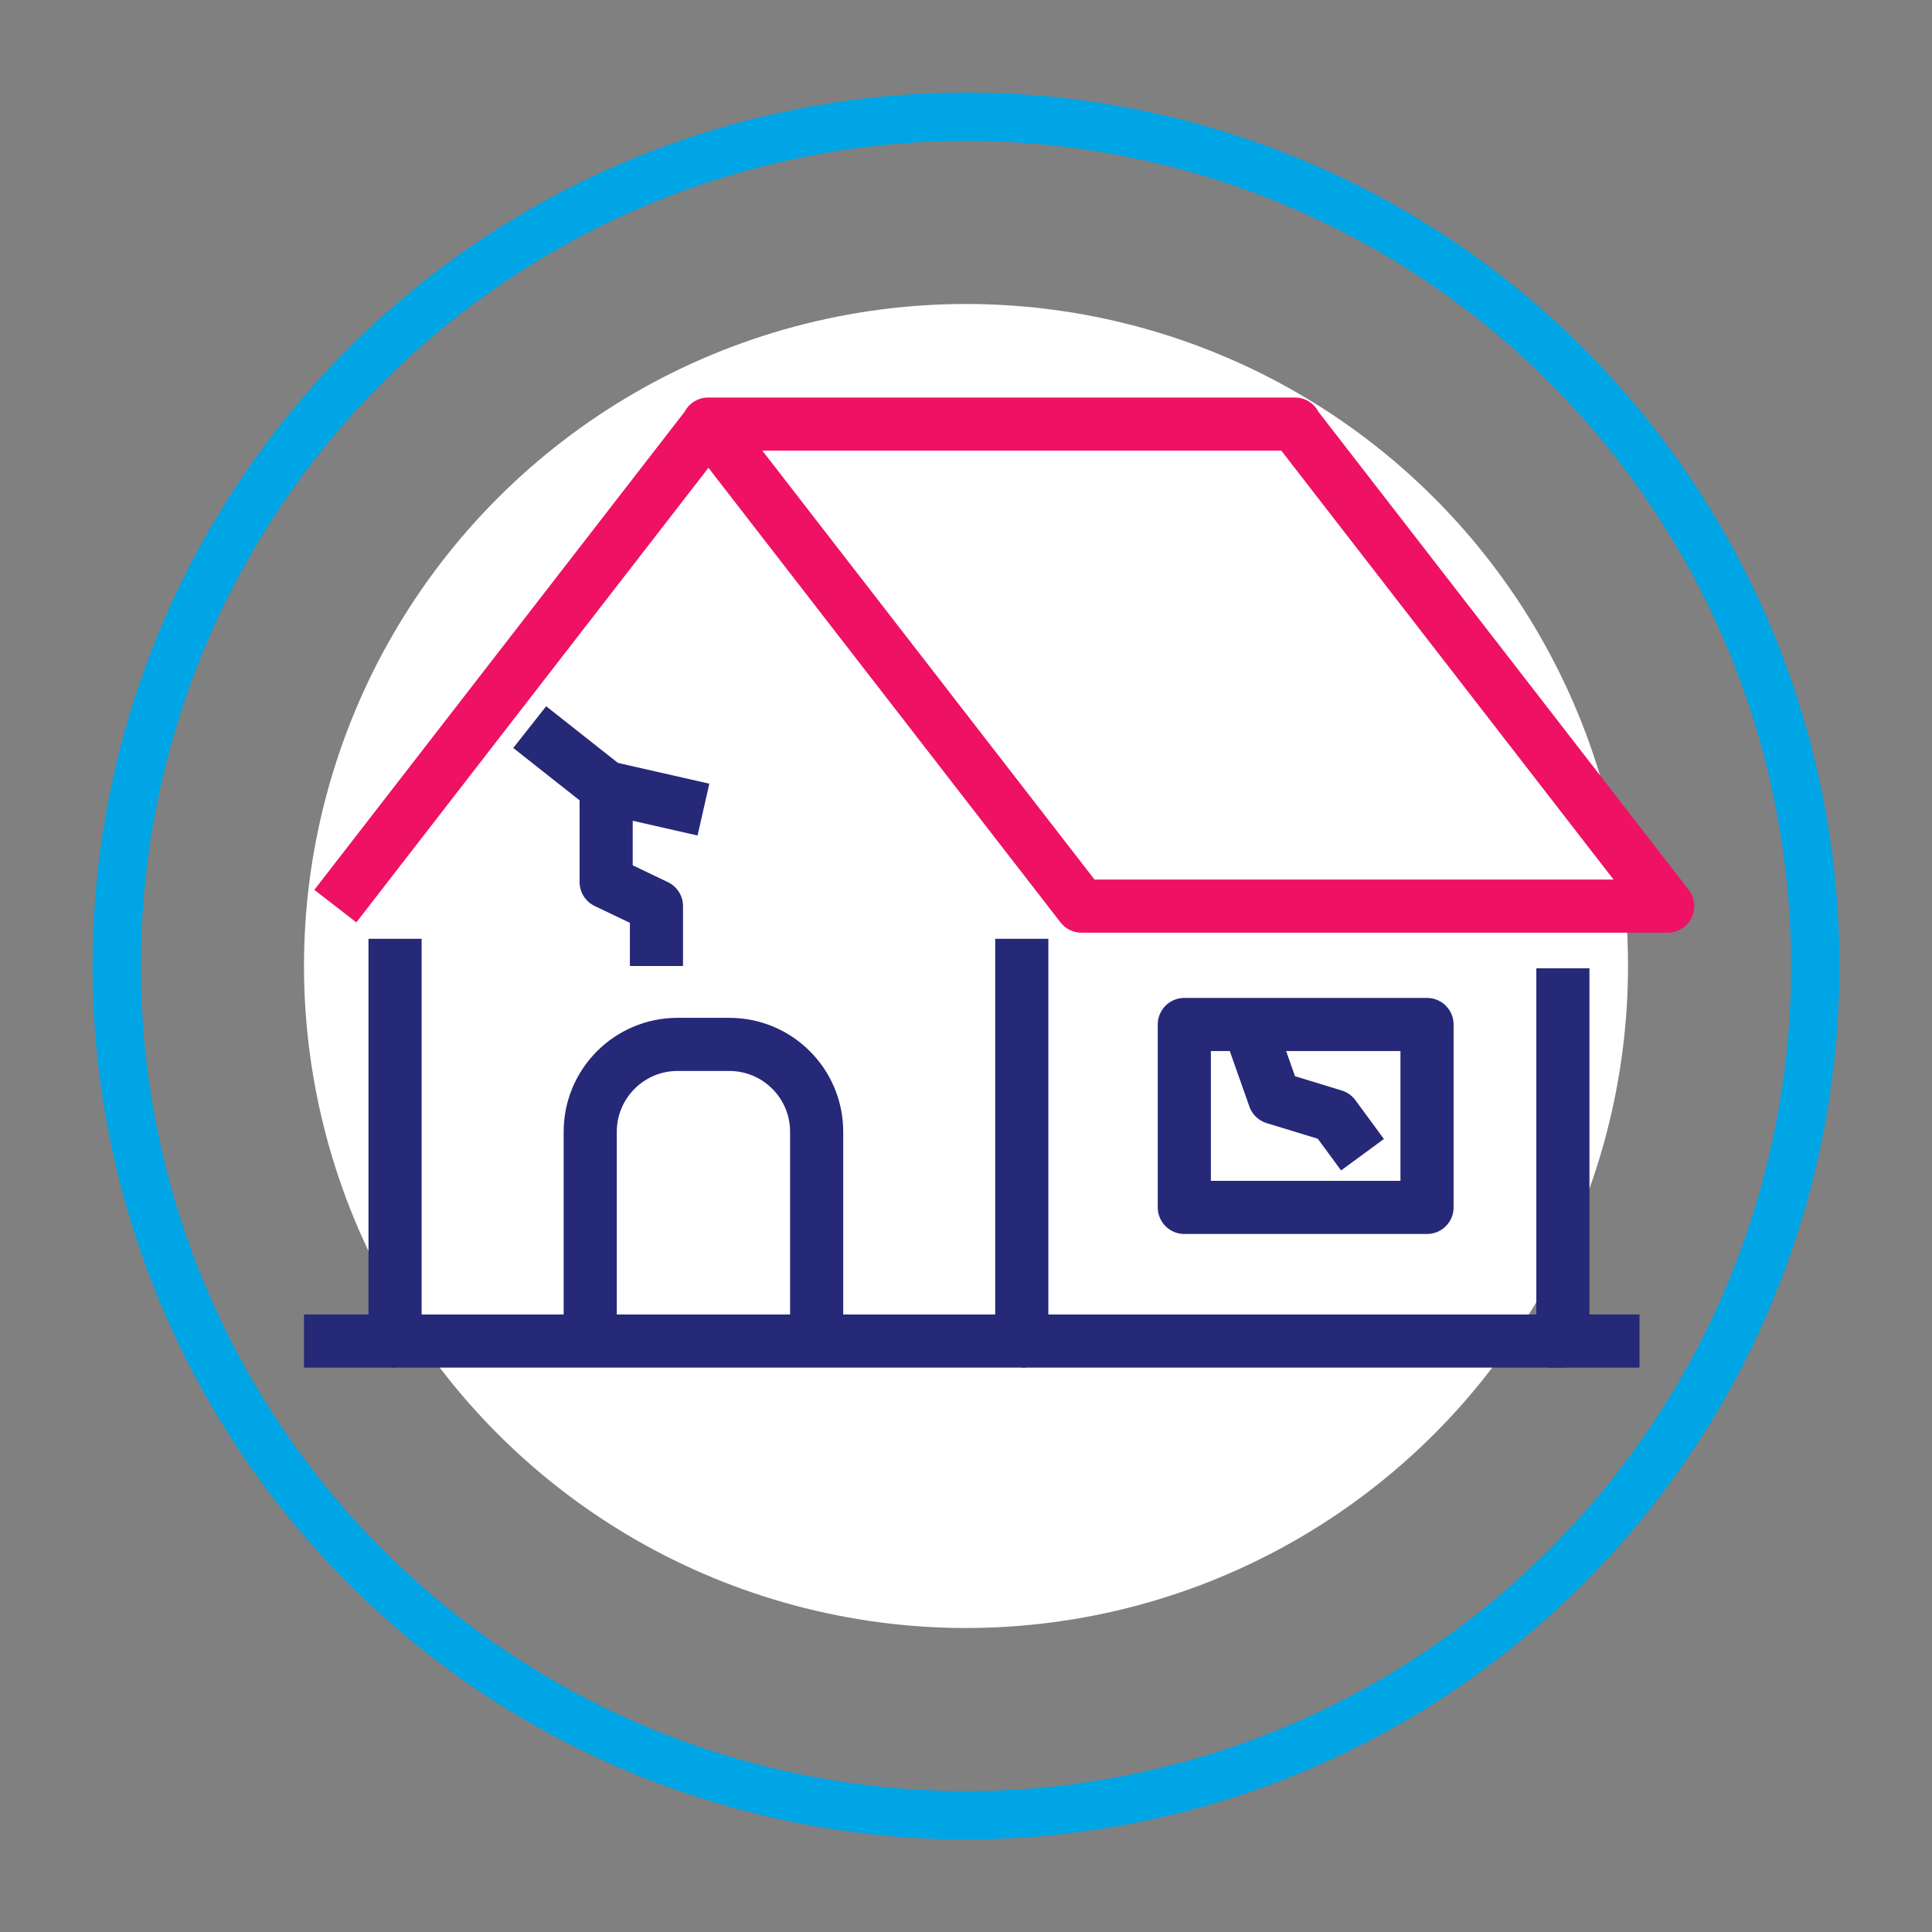
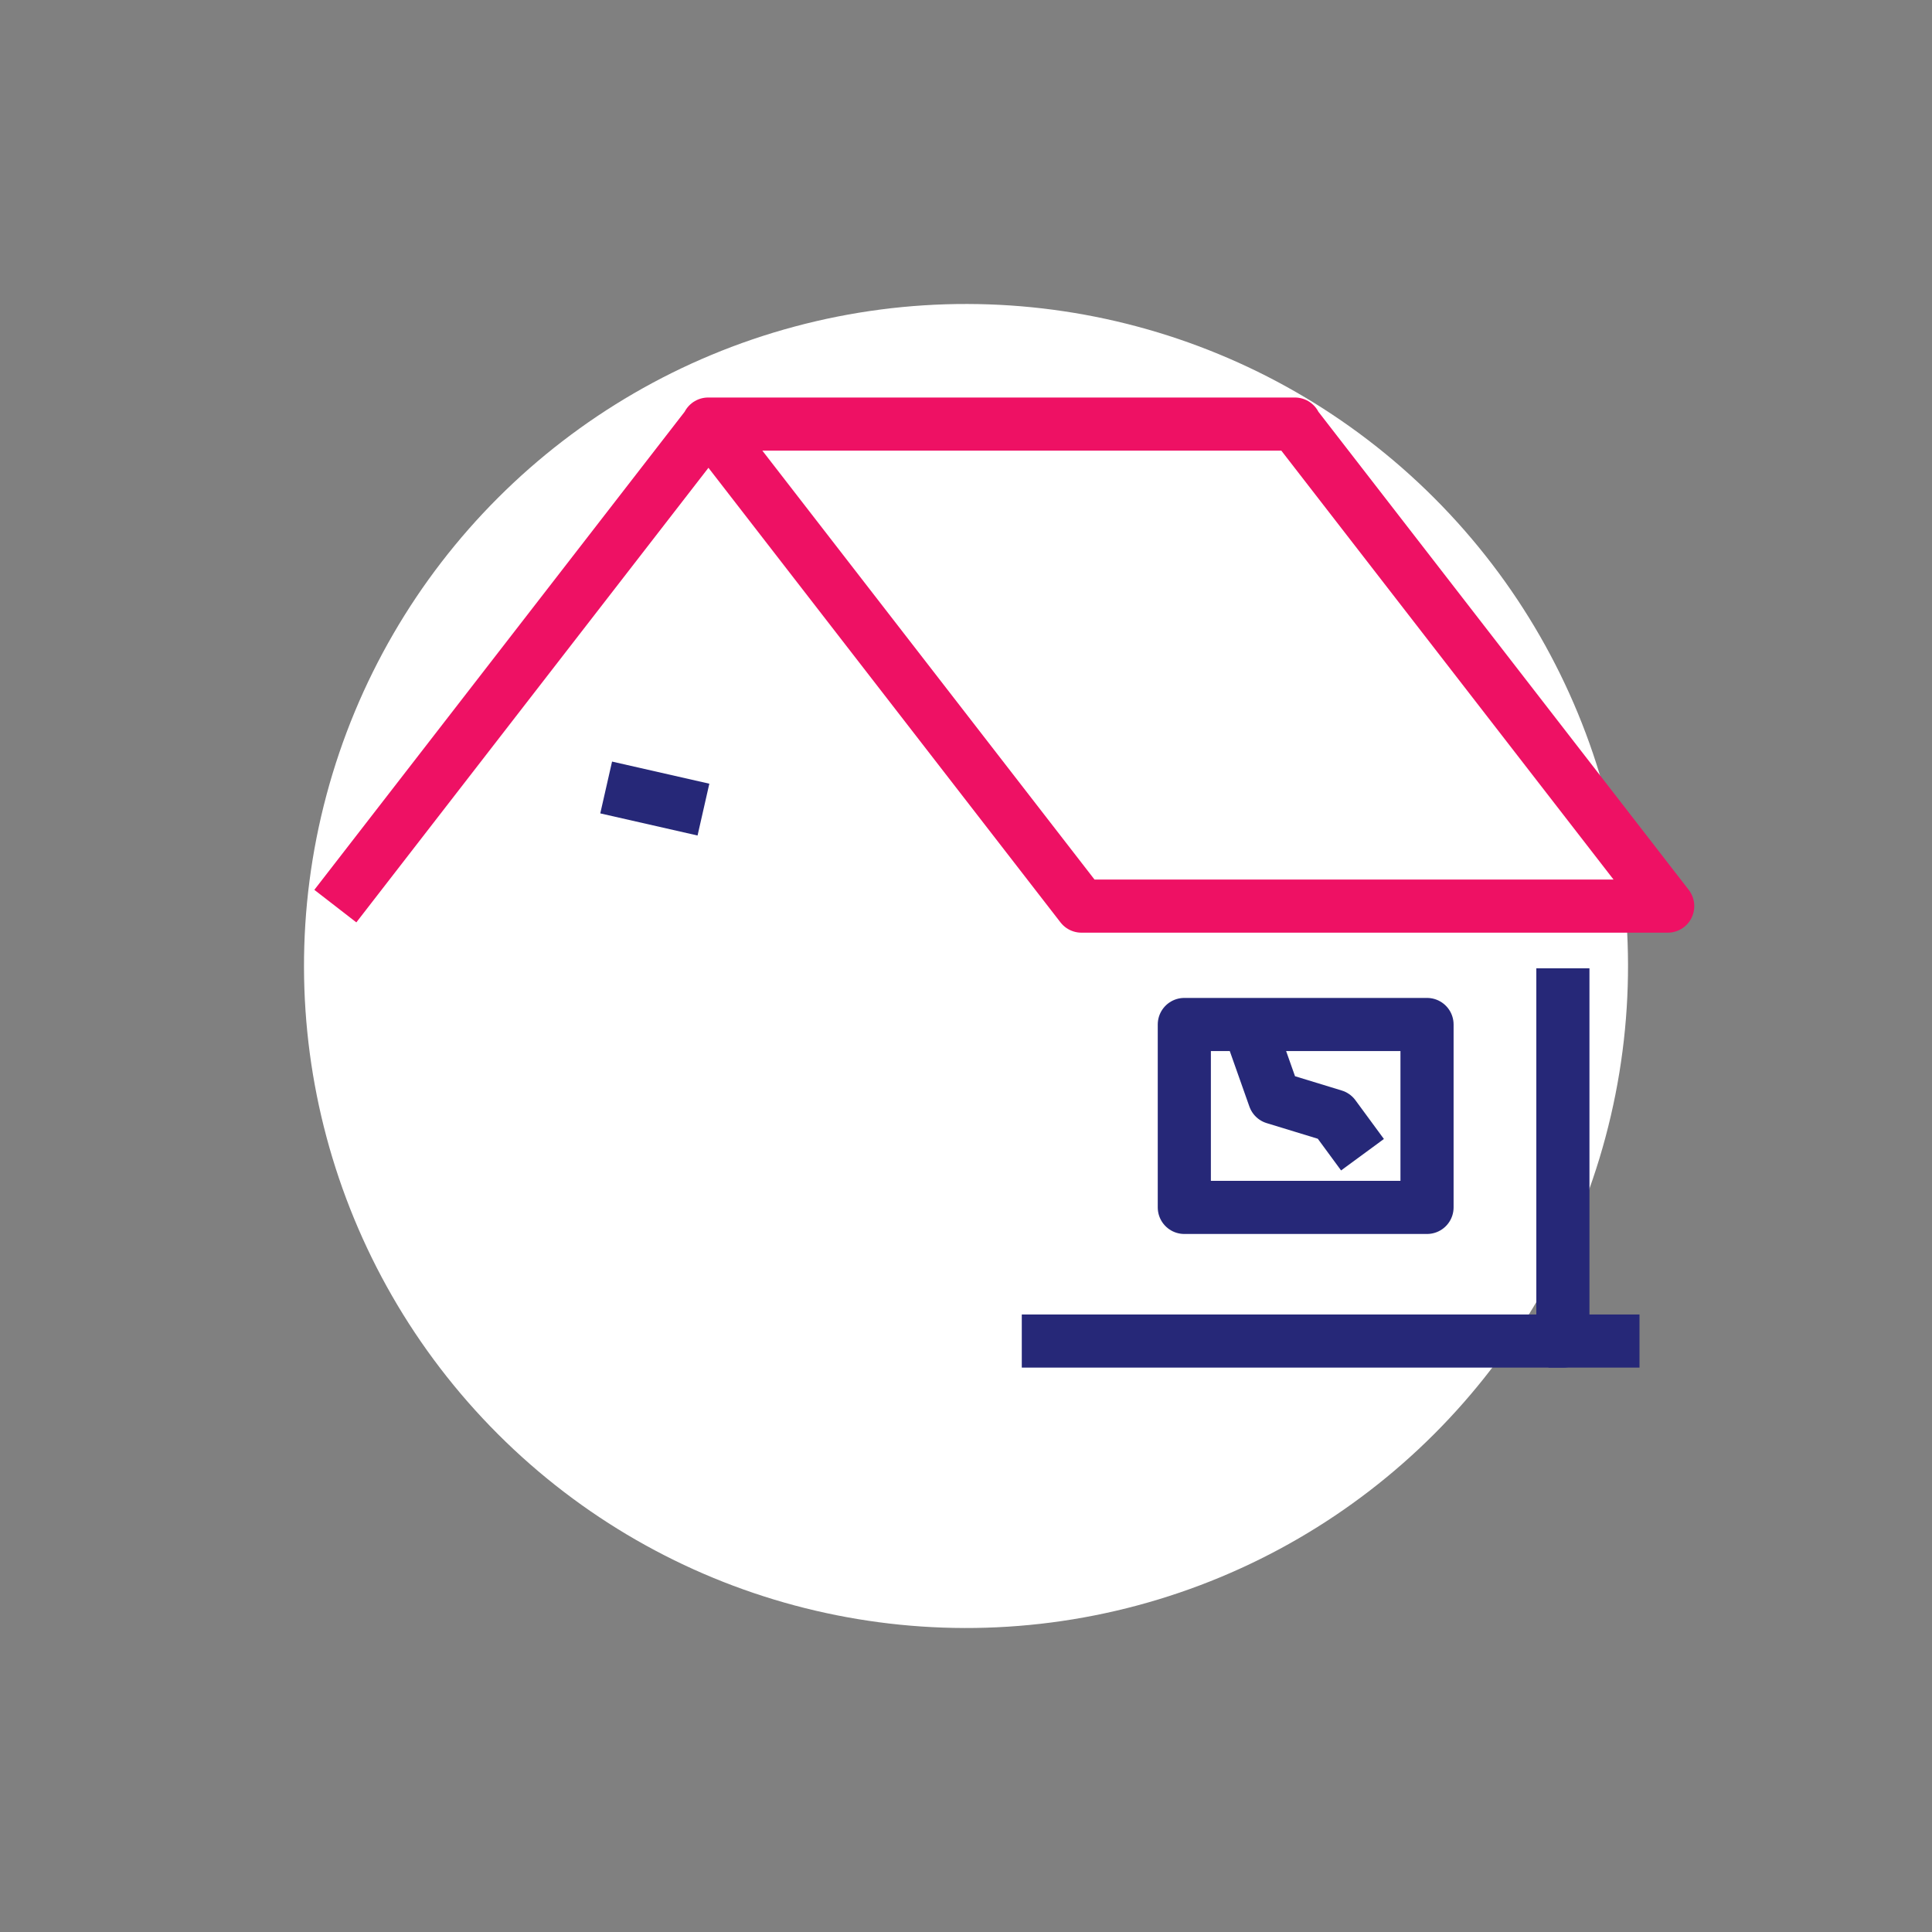
<svg xmlns="http://www.w3.org/2000/svg" viewBox="0 0 400 400">
  <rect x="0" y="0" width="400" height="400" fill="#808080" stroke="none" />
  <defs>
    <style>      .cls-1 {        fill: #fff;      }      .cls-2 {        stroke: #00a5e5;        stroke-miterlimit: 10;        stroke-width: 10px;      }      .cls-2, .cls-3, .cls-4 {        fill: none;      }      .cls-3 {        stroke: #262878;      }      .cls-3, .cls-4 {        stroke-linejoin: round;        stroke-width: 11px;      }      .cls-4 {        stroke: #ee1164;      }    </style>
  </defs>
  <g id="Capa_1" data-name="Capa 1">
-     <circle class="cls-2" cx="200" cy="200" r="175.83" transform="translate(-82.84 200) rotate(-45)" />
    <circle class="cls-1" cx="200" cy="200" r="137.06" transform="translate(-82.84 200) rotate(-45)" />
  </g>
  <g id="Capa_3" data-name="Capa 3">
    <polyline class="cls-4" points="69.43 187.6 146.73 87.8 146.62 87.8 223.91 187.6 345.28 187.6 267.98 87.8 268.09 87.8 146.67 87.8" />
-     <polyline class="cls-3" points="81.79 194.37 81.79 277.65 211.55 277.65 211.55 194.37" />
    <polyline class="cls-3" points="211.55 277.65 323.58 277.65 323.58 200.48" />
-     <path class="cls-3" d="m122.2,277.65v-43.33c0-9.99,8.1-18.09,18.09-18.09h10.7c9.99,0,18.09,8.1,18.09,18.09v43.33" />
    <rect class="cls-3" x="245.2" y="212.11" width="50.25" height="37.87" />
-     <line class="cls-3" x1="62.94" y1="277.65" x2="81.79" y2="277.65" />
    <line class="cls-3" x1="320.59" y1="277.65" x2="339.44" y2="277.65" />
    <polyline class="cls-3" points="258.5 212.11 263.86 227.27 276.19 231.04 282.09 239.07" />
-     <polyline class="cls-3" points="109.67 150.54 125.5 163.04 125.5 182.62 135.91 187.6 135.91 200" />
    <line class="cls-3" x1="145.64" y1="167.62" x2="125.5" y2="163.04" />
  </g>
</svg>